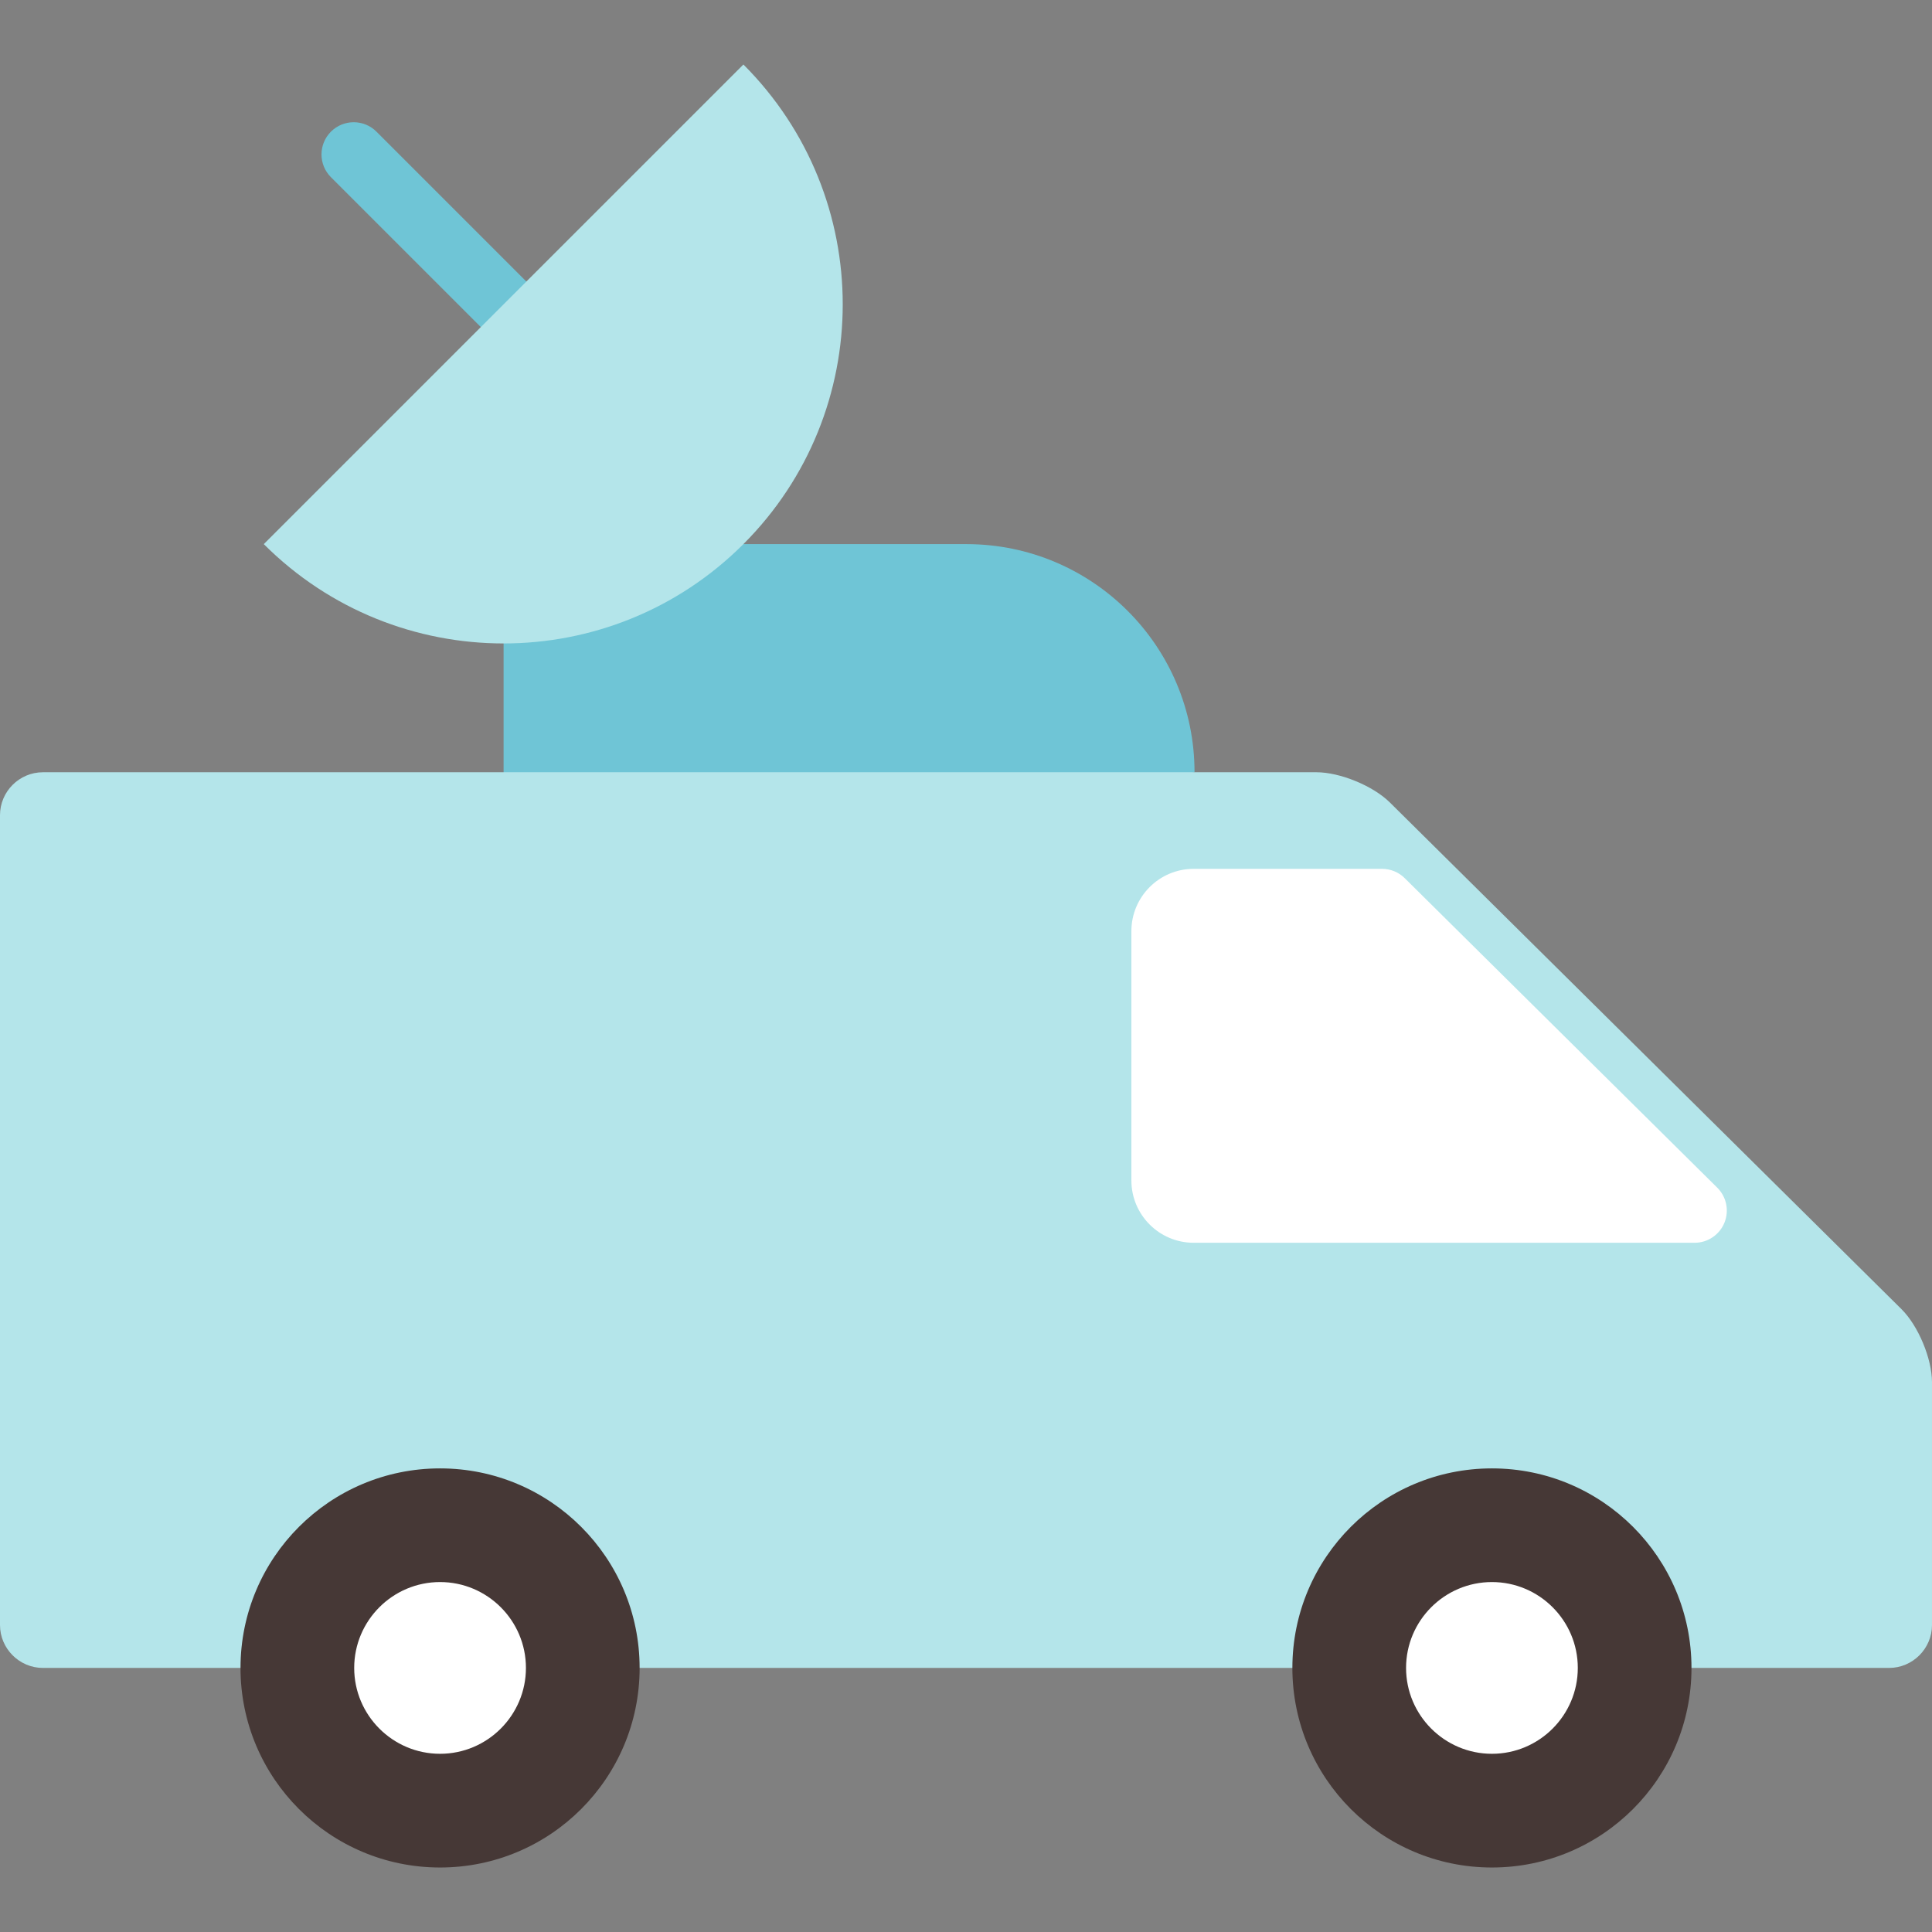
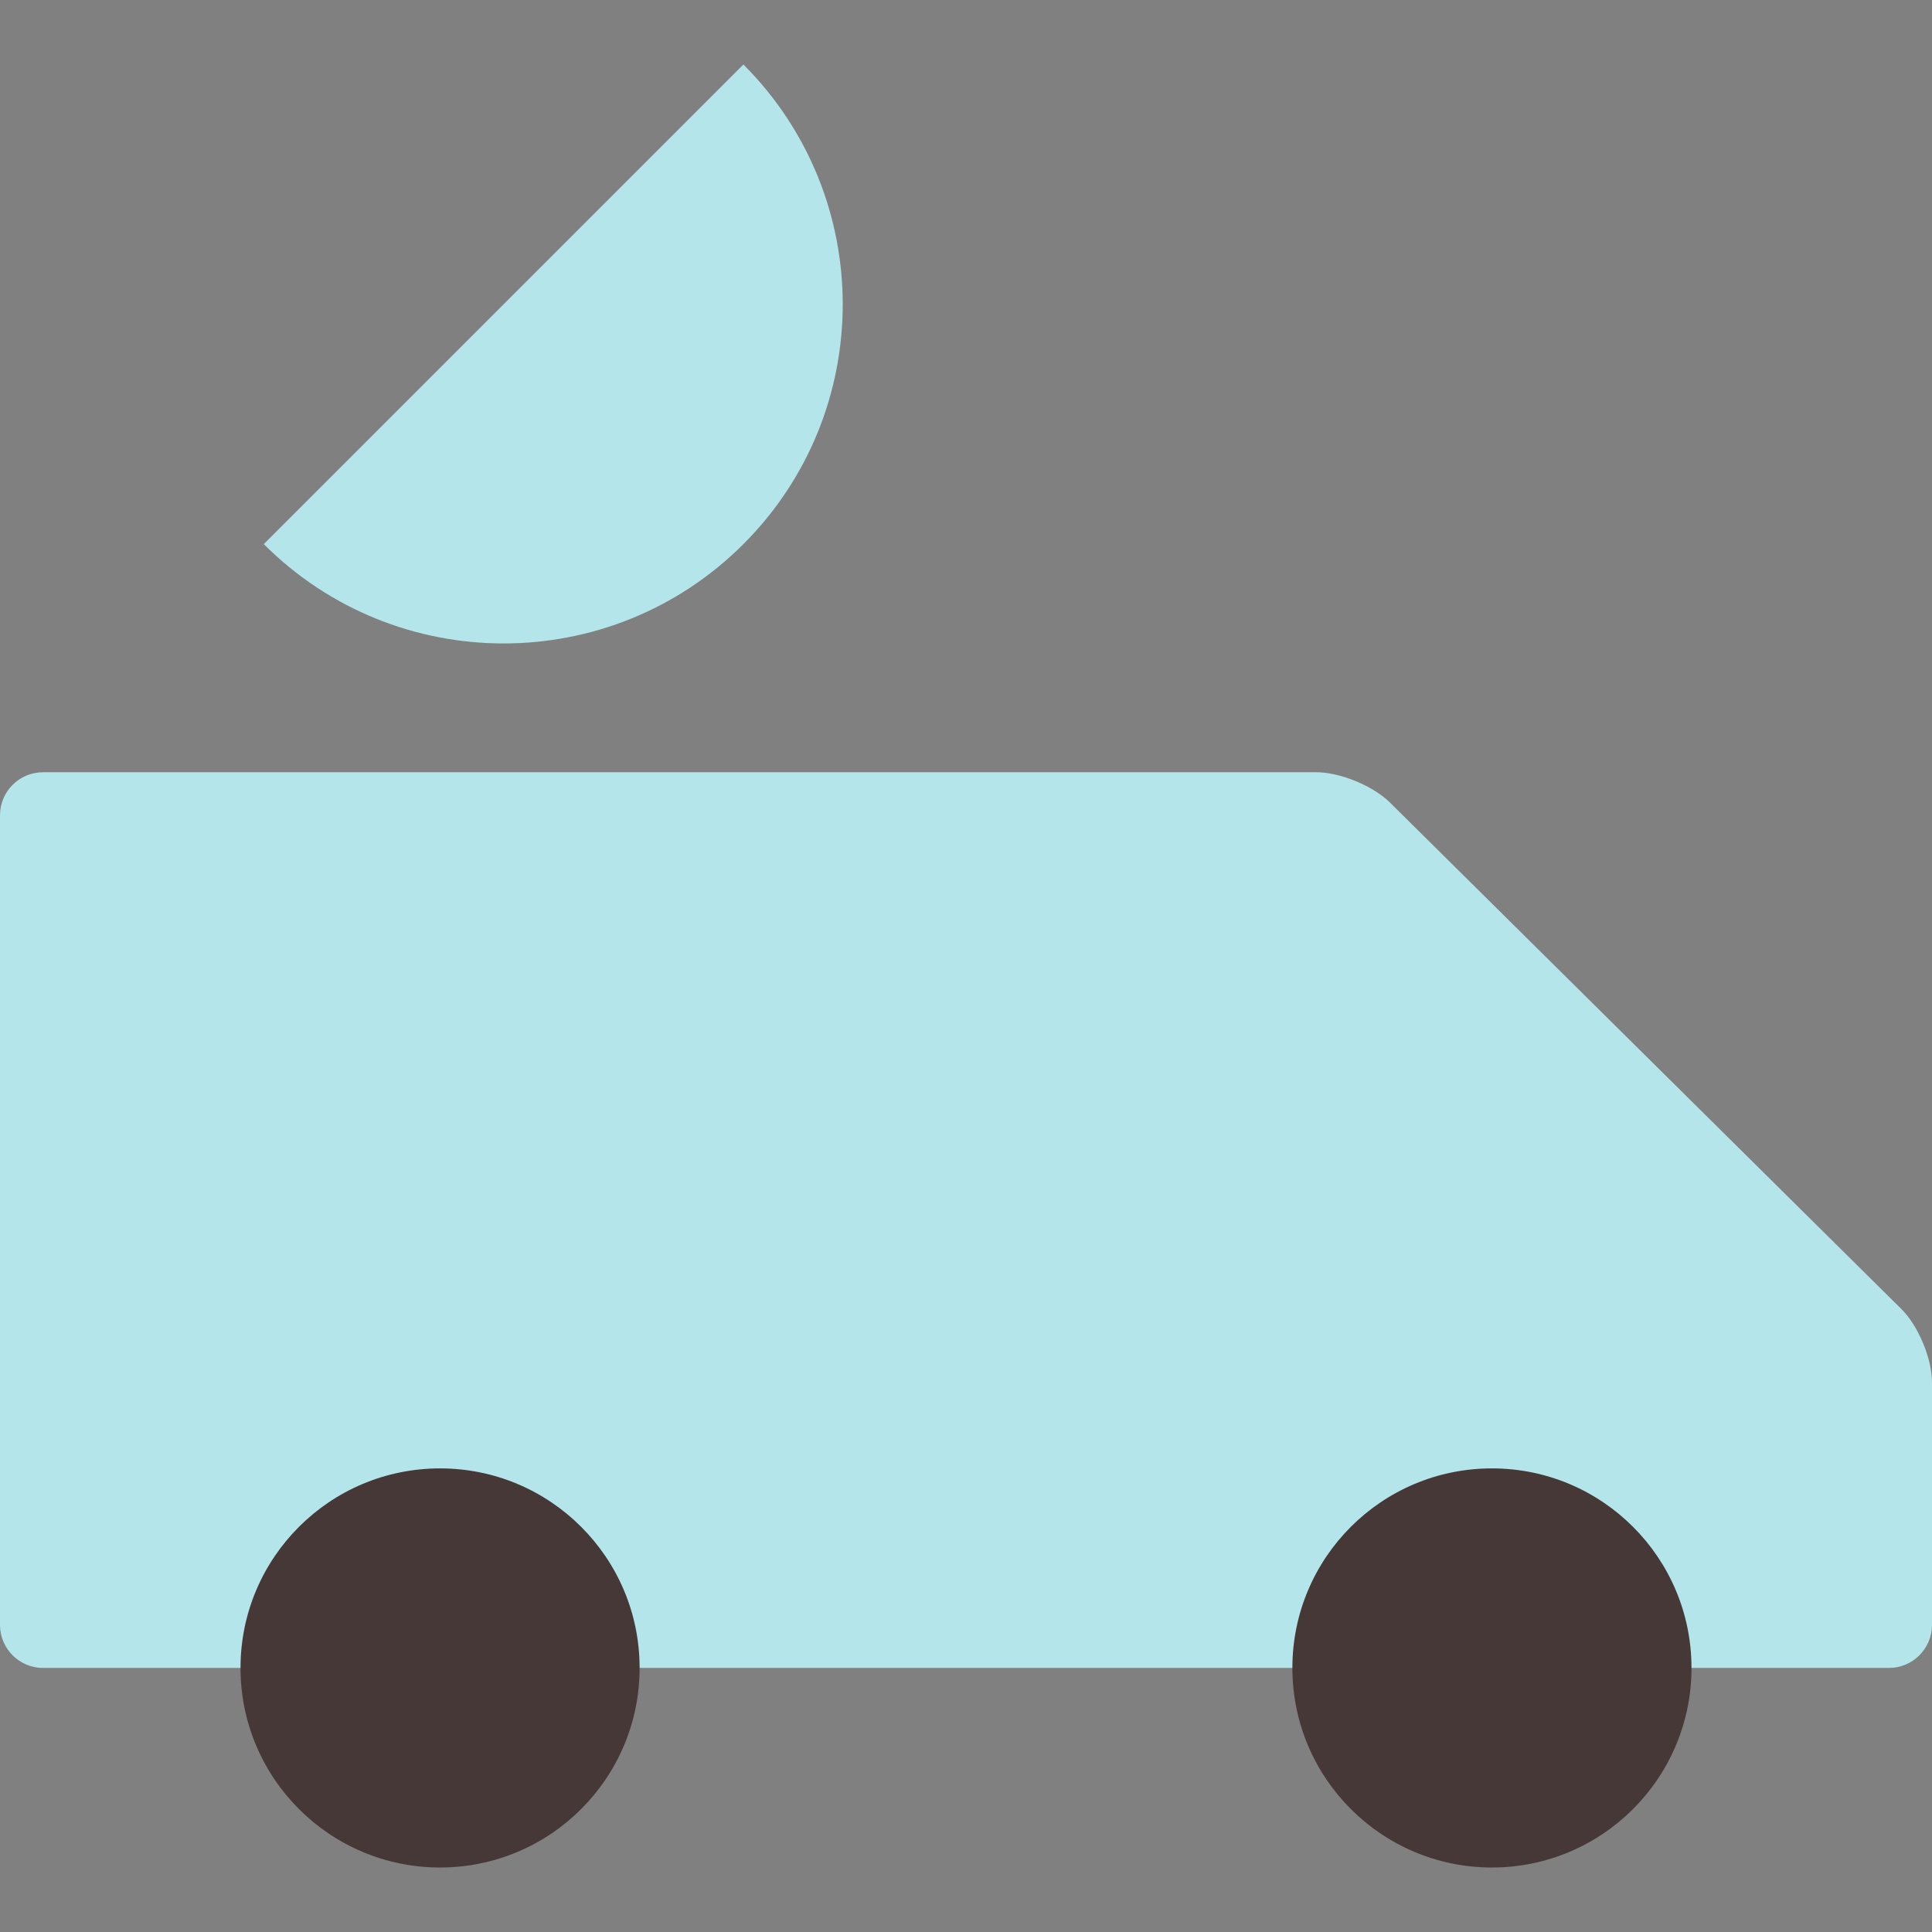
<svg xmlns="http://www.w3.org/2000/svg" height="800px" width="800px" version="1.1" id="Layer_1" viewBox="0 0 512 512" xml:space="preserve">
  <rect x="0" y="0" width="512" height="512" fill="#808080" stroke="none" />
  <g>
-     <path style="fill:#6FC5D6;" d="M256.106,144.197h-122.65v105.968l183.107-45.511C316.563,171.265,289.495,144.197,256.106,144.197z   " />
-     <path style="fill:#6FC5D6;" d="M99.768,34.891c-3.333-3.331-8.736-3.331-12.067,0c-3.333,3.334-3.333,8.736,0,12.068l59.72,59.72   l12.067-12.068L99.768,34.891z" />
-   </g>
+     </g>
  <g>
    <path style="fill:#B4E5EA;" d="M69.903,144.197c35.099,35.099,92.005,35.099,127.105,0c35.099-35.098,35.099-92.005,0-127.105   L69.903,144.197z" />
    <path style="fill:#B4E5EA;" d="M503.916,346.94L368.329,212.661c-4.446-4.403-13.204-8.007-19.462-8.007H11.378   C5.12,204.654,0,209.774,0,216.032V430.64c0,6.258,5.12,11.378,11.378,11.378h489.244c6.258,0,11.378-5.12,11.378-11.378v-64.315   C512,360.067,508.363,351.344,503.916,346.94z" />
  </g>
-   <path style="fill:#FFFFFF;" d="M455.095,314.75l-82.823-82.026c-1.599-1.583-3.756-2.47-6.005-2.47h-49.94  c-9.097,0-16.498,7.401-16.498,16.498v66.097c0,9.097,7.401,16.498,16.498,16.498H449.09c3.459,0,6.575-2.088,7.892-5.286  C458.298,320.862,457.553,317.184,455.095,314.75z" />
  <circle style="fill:#463836;" cx="395.378" cy="442.023" r="52.884" />
-   <path style="fill:#FFFFFF;" d="M395.378,464.773c-12.547,0-22.756-10.208-22.756-22.756c0-12.547,10.208-22.756,22.756-22.756  c12.547,0,22.756,10.208,22.756,22.756C418.133,454.565,407.925,464.773,395.378,464.773z" />
  <circle style="fill:#463836;" cx="116.622" cy="442.023" r="52.884" />
-   <path style="fill:#FFFFFF;" d="M116.622,464.773c-12.547,0-22.756-10.208-22.756-22.756c0-12.547,10.208-22.756,22.756-22.756  s22.756,10.208,22.756,22.756C139.378,454.565,129.17,464.773,116.622,464.773z" />
</svg>